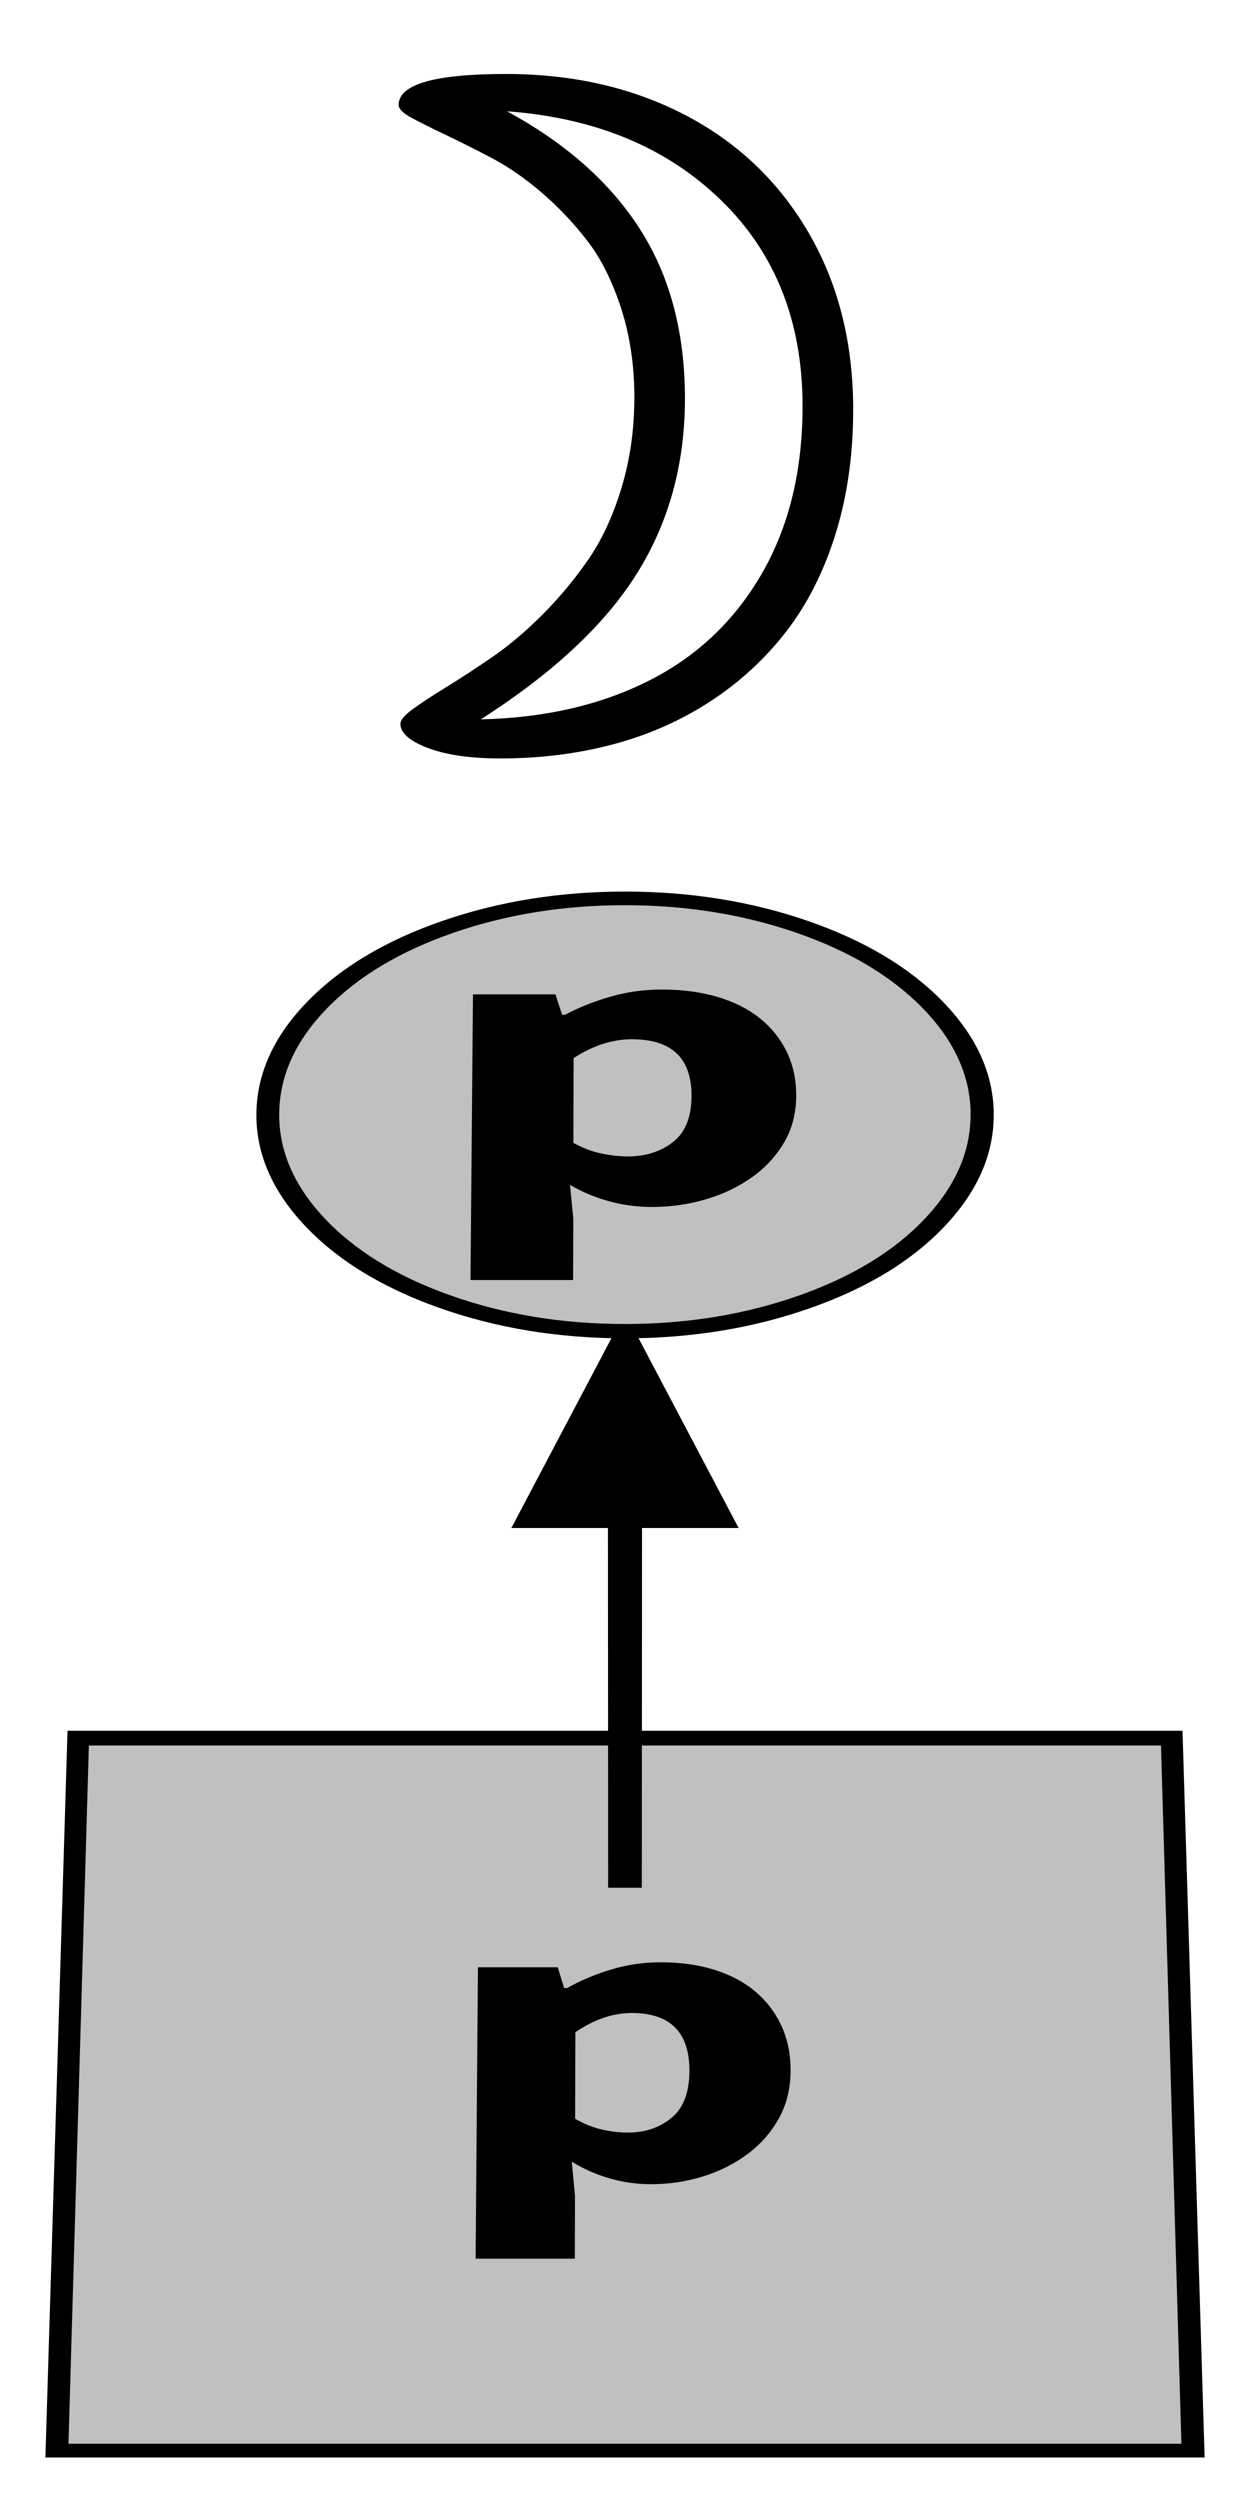
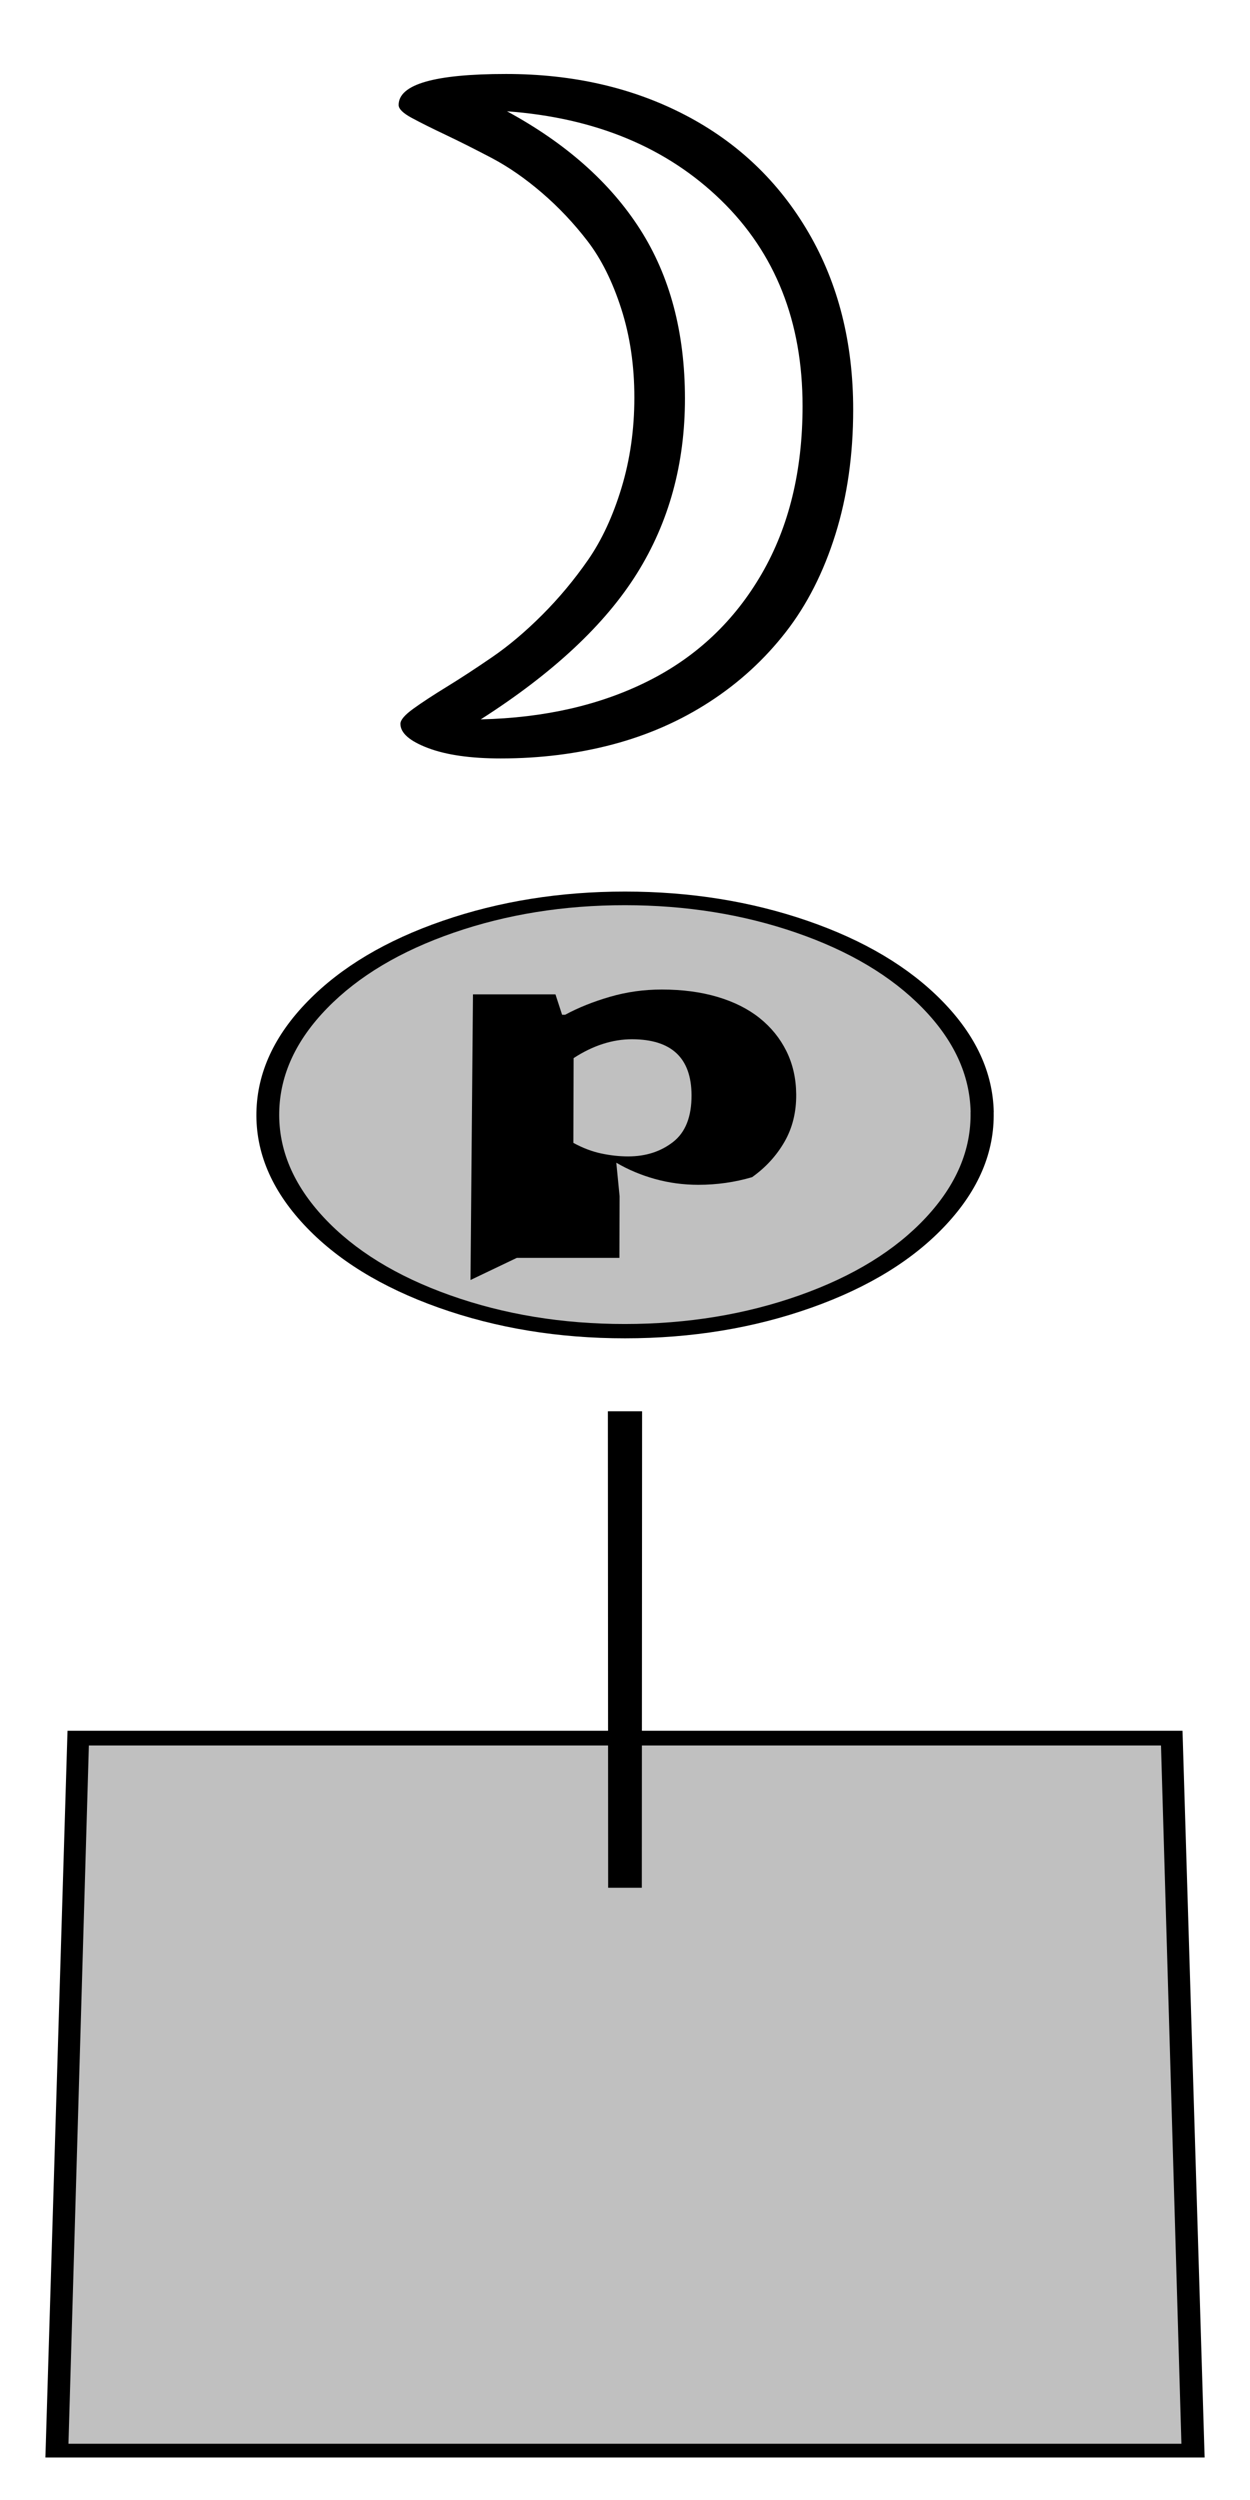
<svg xmlns="http://www.w3.org/2000/svg" height="200" width="100" viewBox="0 0 100 200">
  <path d="M3.63 196.6h92.74l-1.769 -58.14h-89.2l-1.769 58.14" />
  <path fill="#c0c0c0" d="M5.483 195.5h89.03l-1.633 -55.86h-85.77l-1.633 55.86" />
-   <path d="M38.05 180.7l0.185 -23.32h6.384l0.514 1.666h0.234q1.535 -0.875 3.47 -1.469q1.933 -0.593 4.009 -0.593q2.387 0 4.31 0.601q1.924 0.602 3.256 1.725q1.334 1.124 2.075 2.698q0.743 1.577 0.76 3.524q0.019 2.186 -0.907 3.884q-0.929 1.702 -2.506 2.886q-1.579 1.186 -3.584 1.81q-2.006 0.624 -4.159 0.624q-1.733 0 -3.347 -0.472q-1.613 -0.472 -3.001 -1.331l0.255 2.731l-0.013 5.033h-7.934zM46.01 169.5q1.071 0.62 2.144 0.863q1.073 0.243 2.094 0.243q2.042 0 3.479 -1.182q1.435 -1.18 1.426 -3.817q-0.016 -4.552 -4.594 -4.568q-2.289 0 -4.531 1.542l-0.018 6.919z" />
  <path d="M48.63 112.9h2.737l-0.022 38.12h-2.693l-0.022 -38.12" />
-   <path d="M50 105l9.089 17.24h-18.18l9.089 -17.24z" />
  <path d="M79.5 88.97q-0.099 -4.771 -4.113 -8.878q-3.99 -4.083 -10.79 -6.428q-6.782 -2.337 -14.59 -2.339q-7.806 -0.002 -14.59 2.339q-6.805 2.348 -10.79 6.428q-4.013 4.104 -4.113 8.878q-0.1 4.807 3.79 8.99q3.913 4.209 10.79 6.654q6.905 2.453 14.91 2.452q8.006 -0.002 14.91 -2.452q6.881 -2.441 10.79 -6.654q3.89 -4.188 3.79 -8.99z" />
  <path fill="#c0c0c0" d="M77.65 88.97q-0.087 -4.473 -3.846 -8.326q-3.738 -3.832 -10.12 -6.033q-6.362 -2.194 -13.69 -2.196q-7.324 -0.002 -13.69 2.196q-6.382 2.204 -10.12 6.033q-3.759 3.849 -3.846 8.326q-0.088 4.505 3.563 8.425q3.671 3.942 10.12 6.231q6.47 2.297 13.97 2.295q7.5 -0.002 13.97 -2.295q6.449 -2.286 10.12 -6.231q3.651 -3.923 3.563 -8.425z" />
-   <path d="M37.64 102.4l0.198 -22.85h6.599l0.531 1.632h0.242q1.586 -0.857 3.587 -1.438q1.998 -0.581 4.144 -0.581q2.467 0 4.455 0.589q1.989 0.59 3.367 1.689q1.379 1.101 2.146 2.643q0.768 1.545 0.787 3.453q0.021 2.142 -0.937 3.806q-0.96 1.668 -2.59 2.829q-1.633 1.163 -3.705 1.774q-2.074 0.612 -4.3 0.612q-1.792 0 -3.461 -0.463q-1.668 -0.463 -3.104 -1.304l0.263 2.677l-0.014 4.934h-8.205zM45.87 91.43q1.108 0.608 2.217 0.846q1.11 0.238 2.165 0.238q2.112 0 3.597 -1.158q1.483 -1.156 1.474 -3.741q-0.017 -4.459 -4.75 -4.476q-2.367 0 -4.684 1.51l-0.02 6.78z" />
+   <path d="M37.64 102.4l0.198 -22.85h6.599l0.531 1.632h0.242q1.586 -0.857 3.587 -1.438q1.998 -0.581 4.144 -0.581q2.467 0 4.455 0.589q1.989 0.59 3.367 1.689q1.379 1.101 2.146 2.643q0.768 1.545 0.787 3.453q0.021 2.142 -0.937 3.806q-0.96 1.668 -2.59 2.829q-2.074 0.612 -4.3 0.612q-1.792 0 -3.461 -0.463q-1.668 -0.463 -3.104 -1.304l0.263 2.677l-0.014 4.934h-8.205zM45.87 91.43q1.108 0.608 2.217 0.846q1.11 0.238 2.165 0.238q2.112 0 3.597 -1.158q1.483 -1.156 1.474 -3.741q-0.017 -4.459 -4.75 -4.476q-2.367 0 -4.684 1.51l-0.02 6.78z" />
  <path d="M31.89 8.404q0 -2.486 8.594 -2.486q8.026 0 14.33 3.285t9.872 9.411t3.569 14.15q0 5.433 -1.42 9.979t-3.977 7.83t-6.09 5.575t-7.759 3.409t-8.949 1.119q-3.622 0 -5.824 -0.835t-2.202 -1.935q0 -0.462 1.03 -1.207t2.681 -1.758t3.64 -2.379t3.995 -3.374t3.658 -4.386t2.681 -5.771t1.03 -7.227t-1.048 -7.102t-2.699 -5.415t-3.658 -3.871t-4.031 -2.788t-3.675 -1.847t-2.699 -1.349t-1.048 -1.03zM38.46 57.55q7.67 -0.178 13.44 -3.089t9.038 -8.558t3.267 -13.42q0 -10.12 -6.516 -16.46t-17.13 -7.12q7.067 3.835 10.65 9.446t3.587 13.53q0 7.848 -3.835 13.99t-12.5 11.68z" />
</svg>